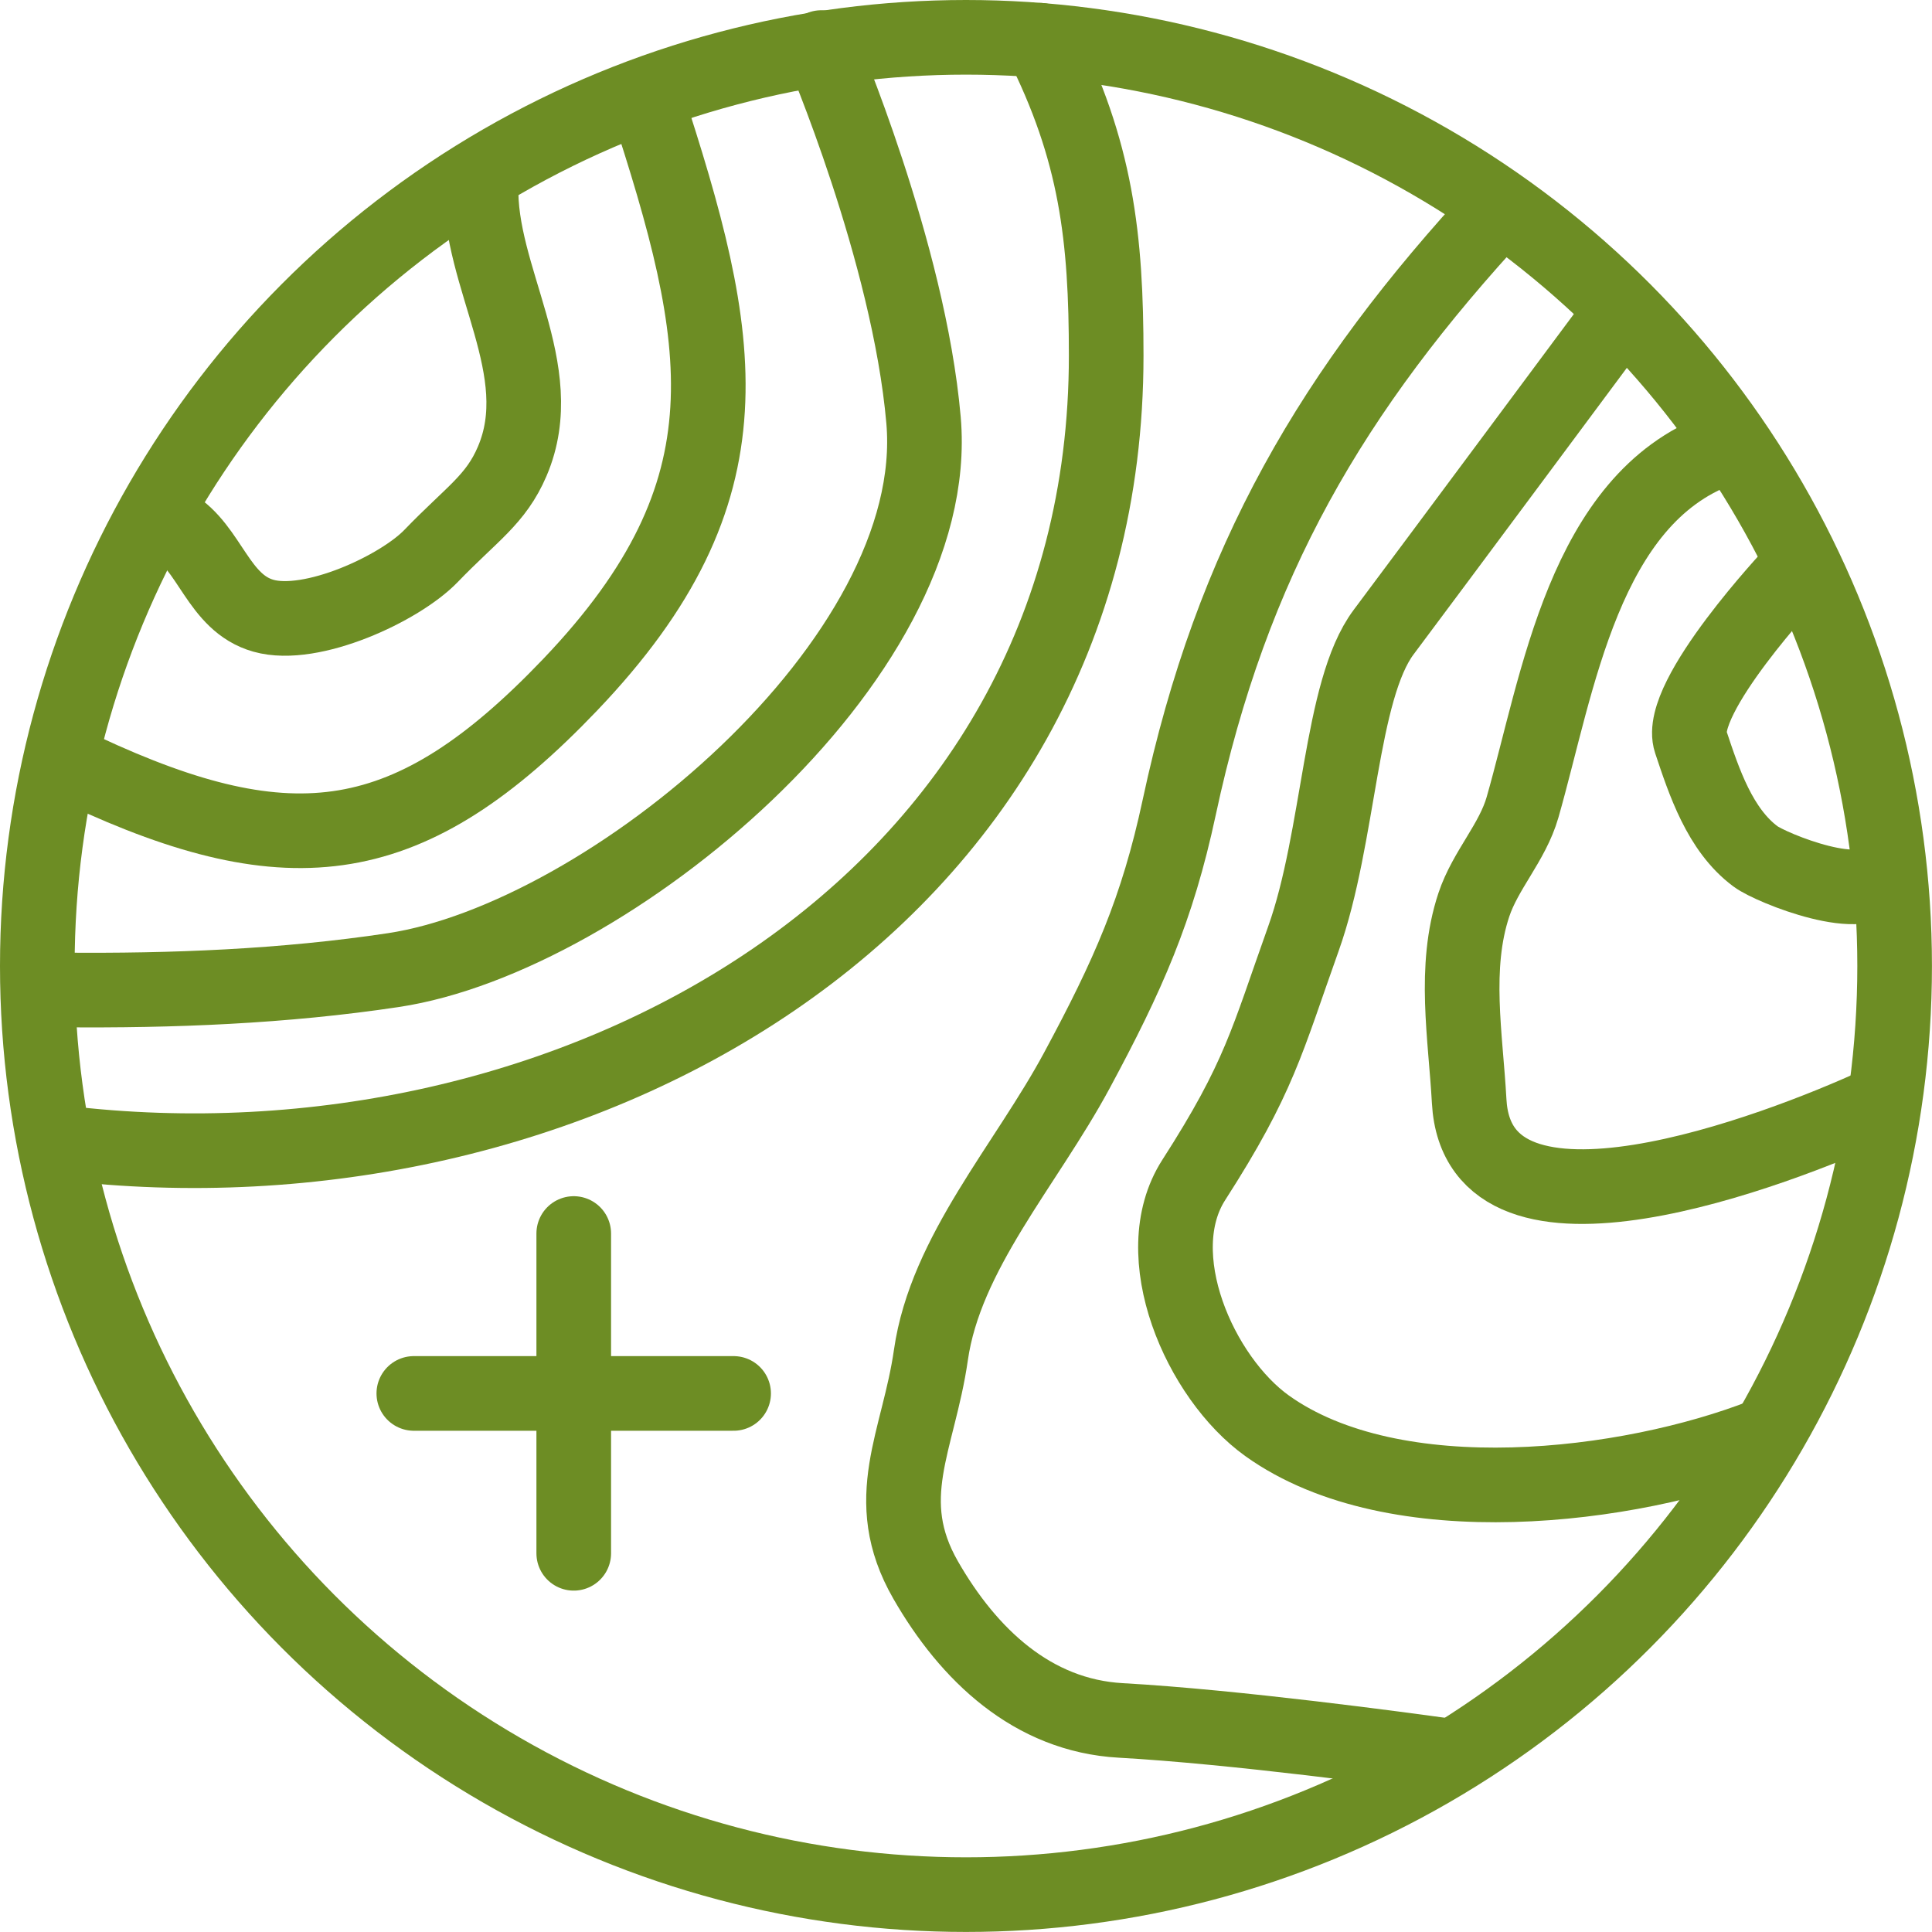
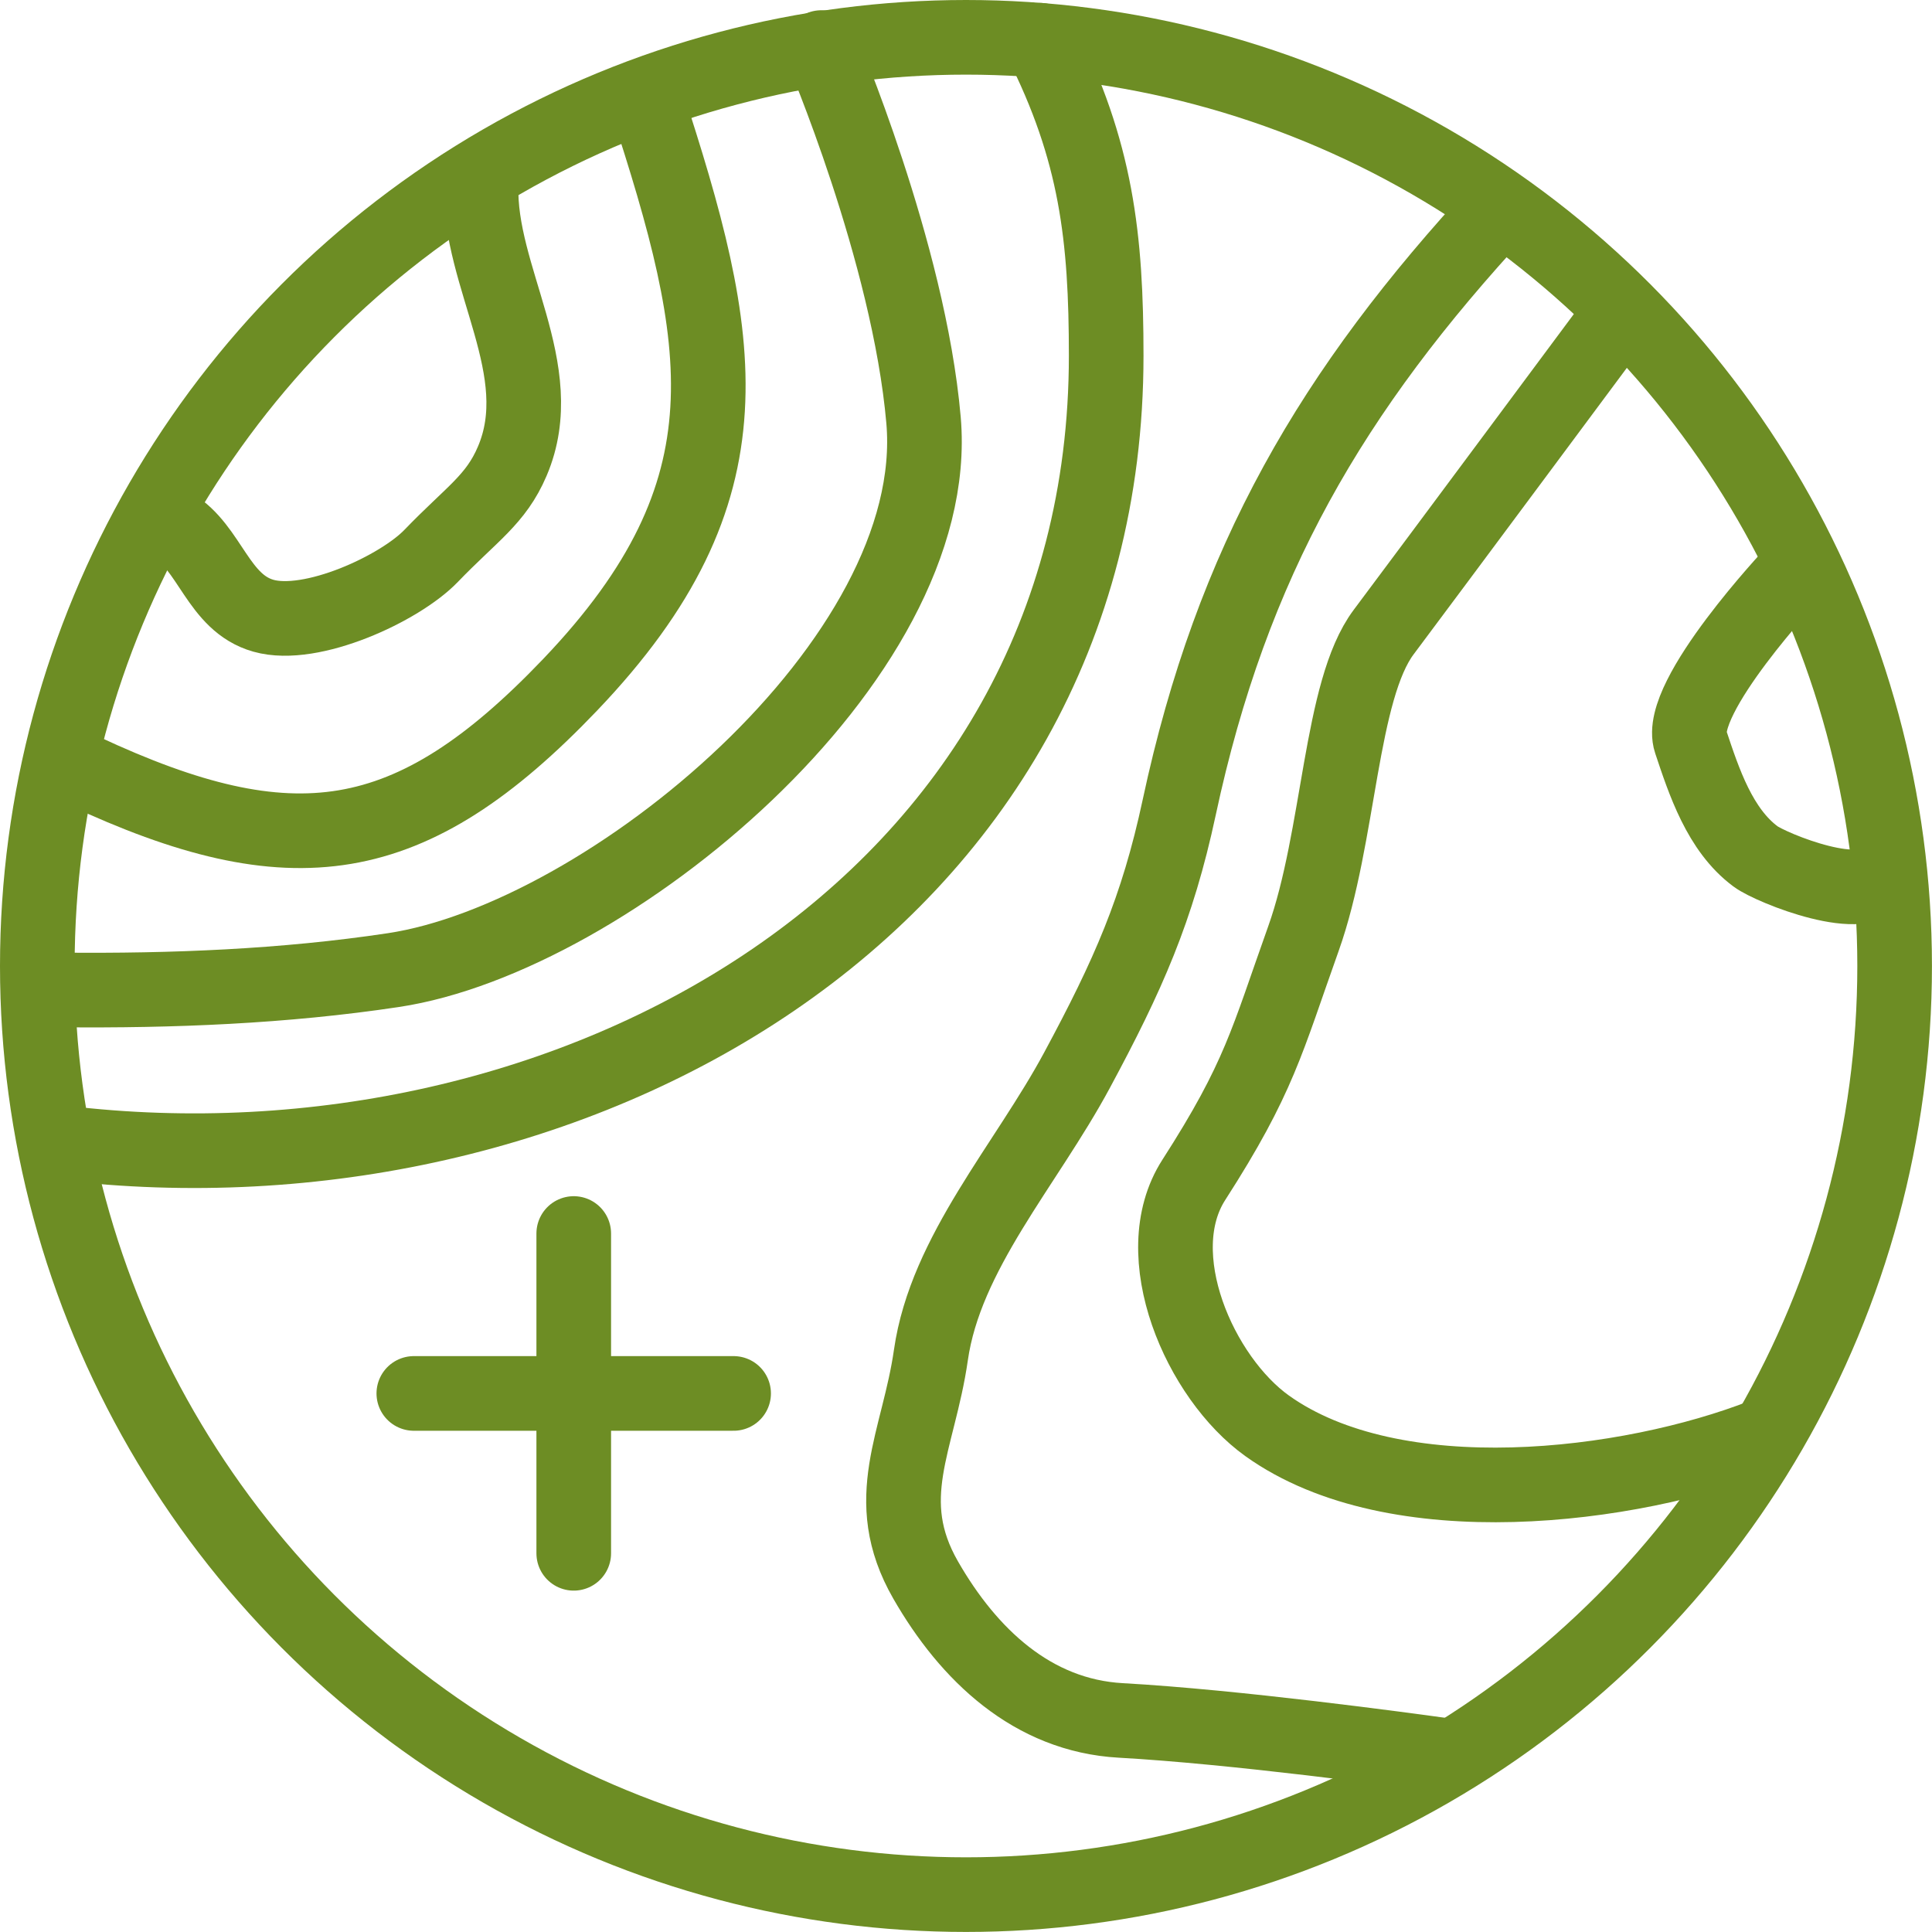
<svg xmlns="http://www.w3.org/2000/svg" id="Layer_2" viewBox="0 0 38.829 38.829">
  <defs>
    <style>
      .cls-1 {
        fill: none;
        stroke: #6d8d24;
        stroke-linecap: round;
        stroke-linejoin: round;
        stroke-width: 1.5px;
      }
    </style>
  </defs>
  <g id="Original">
    <g>
      <path class="cls-1" d="M20.911.81c1.128,2.227,1.321,3.968,1.321,6.339,0,11.134-10.849,17.042-20.975,15.819" />
      <g>
        <line class="cls-1" x1="11.531" y1="24.791" x2="11.531" y2="31.218" />
        <line class="cls-1" x1="14.744" y1="28.005" x2="8.317" y2="28.005" />
      </g>
      <path class="cls-1" d="M1.237,19.896c2.221.021,4.471-.068,6.669-.399,4.296-.647,11.075-6.228,10.655-11.053-.294-3.377-2.055-7.488-2.055-7.488" />
      <path class="cls-1" d="M1.678,15.491c4.187,1.954,6.566,1.638,9.779-1.727,3.747-3.924,3.114-6.913,1.526-11.78" />
      <path class="cls-1" d="M3.469,10.555c.759.452.911,1.562,1.825,1.82.968.274,2.741-.549,3.369-1.201.822-.853,1.302-1.13,1.632-1.904.784-1.835-.684-3.691-.626-5.558" />
      <path class="cls-1" d="M36.033,11.527s-2.349,2.496-2.055,3.377c.27.81.587,1.775,1.304,2.308.32.238,2.283,1.025,2.513.335" />
-       <path class="cls-1" d="M34.564,9.031c-2.732,1.008-3.251,4.699-3.964,7.193-.202.707-.747,1.263-.979,1.961-.419,1.262-.165,2.643-.094,3.945.18,3.317,6.233.968,8.169.082" />
      <path class="cls-1" d="M35.445,28.851c-2.709,1.059-7.408,1.641-9.977-.194-1.348-.963-2.443-3.439-1.475-4.944,1.321-2.055,1.468-2.789,2.202-4.845s.734-4.992,1.615-6.166c.881-1.175,4.698-6.313,4.698-6.313" />
      <path class="cls-1" d="M30.16,4.186c-3.393,3.663-5.402,7.101-6.46,12.039-.44,2.055-1.028,3.377-2.055,5.285-1.027,1.908-2.642,3.669-2.936,5.724-.248,1.73-1.042,2.891-.105,4.522.861,1.499,2.145,2.722,3.922,2.821,2.298.128,5.685.588,6.53.706" />
      <circle class="cls-1" cx="19.414" cy="19.414" r="18.664" />
    </g>
  </g>
</svg>